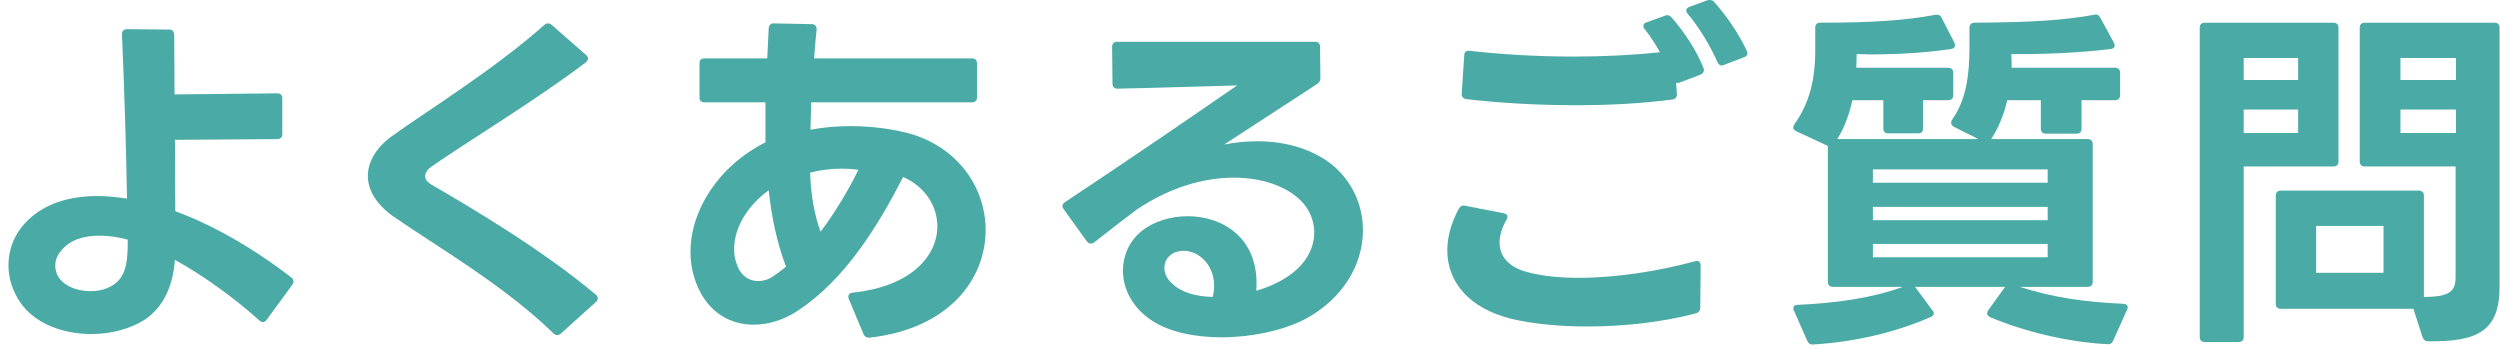
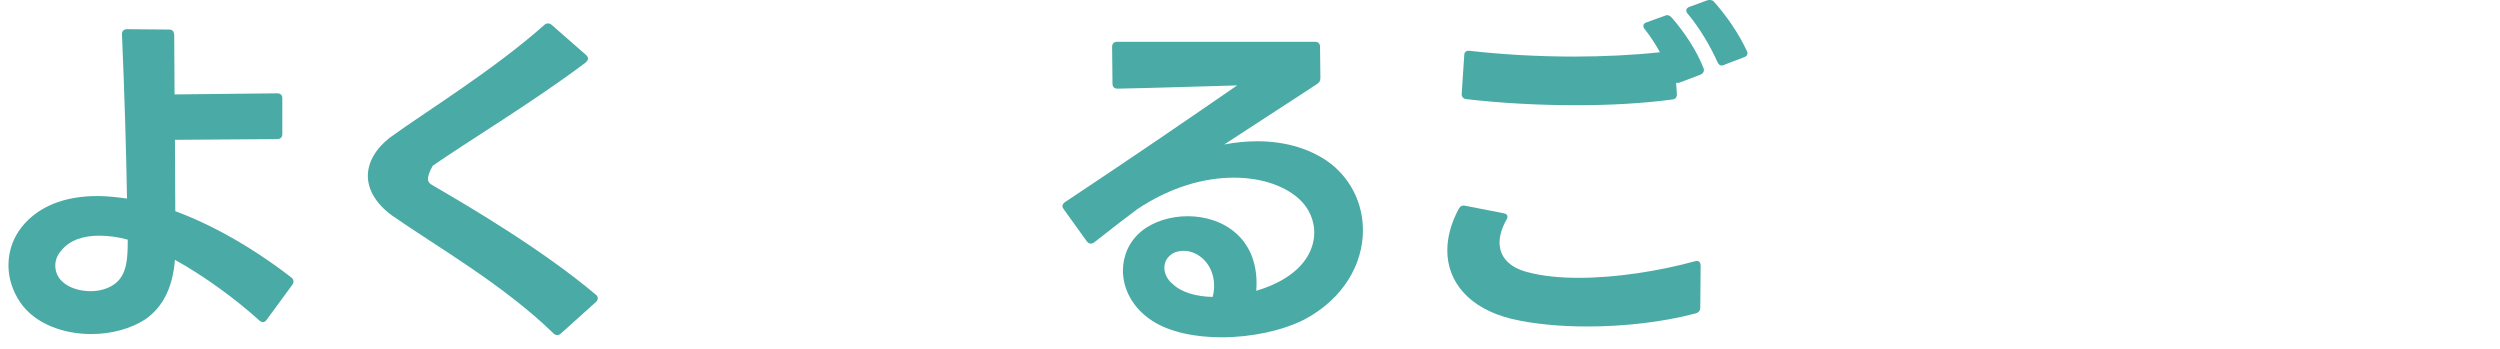
<svg xmlns="http://www.w3.org/2000/svg" width="222" height="31" viewBox="0 0 222 31" fill="none">
-   <path d="M202.537 27.424C202.249 27.424 202.089 27.264 202.089 26.976V17.376C202.089 17.088 202.249 16.928 202.537 16.928H214.793C215.081 16.928 215.241 17.088 215.241 17.376V26.368C217.609 26.368 218.057 25.824 218.057 24.576V14.784H209.993C209.705 14.784 209.545 14.624 209.545 14.336V2.464C209.545 2.176 209.705 2.016 209.993 2.016H221.513C221.801 2.016 221.961 2.176 221.961 2.464V25.472C221.961 29.344 220.073 30.368 215.625 30.304C215.369 30.304 215.209 30.176 215.113 29.92L214.313 27.424H202.537ZM199.241 29.92C199.241 30.208 199.081 30.368 198.793 30.368H195.785C195.497 30.368 195.337 30.208 195.337 29.92V2.464C195.337 2.176 195.497 2.016 195.785 2.016H207.209C207.497 2.016 207.657 2.176 207.657 2.464V14.336C207.657 14.624 207.497 14.784 207.209 14.784H199.241V29.92ZM218.089 7.104V5.152H213.161V7.104H218.089ZM204.073 7.104V5.152H199.241V7.104H204.073ZM218.089 11.808V9.728H213.161V11.808H218.089ZM204.073 11.808V9.728H199.241V11.808H204.073ZM211.657 24.224V20.064H205.673V24.224H211.657Z" fill="#4AAAA5" />
-   <path d="M167.689 11.84C167.401 11.84 167.241 11.712 167.241 11.392V8.896H164.489C164.233 10.08 163.817 11.296 163.145 12.352H175.689L173.513 11.264C173.353 11.168 173.257 11.04 173.257 10.912C173.257 10.816 173.289 10.72 173.353 10.624C174.601 8.832 174.889 6.72 174.889 4.096C174.889 3.552 174.889 3.008 174.889 2.464C174.889 2.176 175.049 2.016 175.369 2.016C180.489 1.984 183.305 1.792 185.961 1.312L186.089 1.28C186.281 1.28 186.409 1.376 186.505 1.568L187.721 3.808C187.753 3.904 187.785 3.968 187.785 4.032C187.785 4.224 187.657 4.32 187.433 4.352C184.553 4.704 181.321 4.832 178.601 4.8C178.633 5.12 178.633 5.728 178.633 6.016H187.817C188.105 6.016 188.265 6.176 188.265 6.464V8.448C188.265 8.736 188.105 8.896 187.817 8.896H184.841V11.424C184.841 11.712 184.681 11.872 184.393 11.872H181.673C181.385 11.872 181.225 11.712 181.225 11.424V8.896H178.249C177.961 10.112 177.481 11.36 176.809 12.352H185.385C185.673 12.352 185.833 12.512 185.833 12.8V25.024C185.833 25.312 185.673 25.472 185.385 25.472H179.337C182.377 26.432 185.065 26.816 188.553 26.976C188.905 27.008 189.033 27.232 188.873 27.52L187.657 30.24C187.561 30.464 187.401 30.592 187.145 30.56C183.625 30.4 179.657 29.408 176.713 28.16C176.553 28.064 176.457 27.968 176.457 27.808C176.457 27.744 176.489 27.648 176.553 27.552L178.057 25.472H170.057L171.593 27.552C171.689 27.648 171.721 27.744 171.721 27.84C171.721 27.968 171.625 28.064 171.497 28.128C168.361 29.504 164.745 30.368 160.969 30.592C160.745 30.592 160.585 30.496 160.489 30.272L159.305 27.584C159.241 27.52 159.241 27.456 159.241 27.392C159.241 27.2 159.369 27.072 159.625 27.072C163.113 26.912 166.249 26.464 168.969 25.472H162.761C162.473 25.472 162.313 25.312 162.313 25.024V12.96L162.249 12.928L159.497 11.648C159.337 11.552 159.241 11.456 159.241 11.328C159.241 11.232 159.273 11.136 159.337 11.04C160.649 9.216 161.193 7.136 161.193 4.48V2.464C161.193 2.176 161.353 2.016 161.641 2.016C166.473 2.016 169.321 1.792 171.881 1.312H172.009C172.201 1.312 172.329 1.376 172.425 1.6L173.545 3.776C173.577 3.872 173.609 3.968 173.609 4.032C173.609 4.192 173.481 4.32 173.257 4.352C170.857 4.704 168.393 4.832 166.025 4.832L164.873 4.8C164.873 5.12 164.841 5.632 164.841 6.016H173.001C173.289 6.016 173.449 6.176 173.449 6.464V8.448C173.449 8.736 173.289 8.896 173.001 8.896H170.761V11.392C170.761 11.712 170.633 11.84 170.313 11.84H167.689ZM166.313 22.848H181.833V21.664H166.313V22.848ZM166.313 19.552H181.833V18.368H166.313V19.552ZM166.313 16.224H181.833V15.04H166.313V16.224Z" fill="#4AAAA5" />
  <path d="M149.161 7.328C149.097 7.36 149.033 7.36 148.969 7.36H148.84L148.905 8.32V8.384C148.905 8.64 148.777 8.8 148.521 8.832C145.897 9.184 142.953 9.344 139.977 9.344C136.585 9.344 133.193 9.152 130.185 8.8C129.929 8.768 129.769 8.576 129.801 8.288L130.025 4.896C130.025 4.608 130.217 4.48 130.505 4.512C133.289 4.832 136.521 5.024 139.785 5.024C142.377 5.024 145.001 4.896 147.401 4.64C147.017 3.936 146.537 3.2 146.057 2.592C145.961 2.496 145.928 2.368 145.928 2.304C145.928 2.144 146.025 2.048 146.217 1.984L147.816 1.408C147.88 1.376 147.976 1.344 148.04 1.344C148.168 1.344 148.296 1.408 148.424 1.536C149.608 2.88 150.665 4.512 151.273 6.048C151.305 6.112 151.305 6.176 151.305 6.24C151.305 6.4 151.209 6.528 151.017 6.624L149.161 7.328ZM128.521 22.24C128.521 21.024 128.873 19.776 129.545 18.528C129.673 18.304 129.864 18.208 130.12 18.272L133.545 18.944C133.769 18.976 133.865 19.104 133.865 19.264C133.865 19.328 133.833 19.424 133.769 19.52C133.353 20.256 133.161 20.96 133.161 21.536C133.161 22.816 134.025 23.744 135.625 24.16C136.905 24.512 138.472 24.672 140.201 24.672C143.528 24.672 147.369 24.064 150.505 23.2L150.665 23.168C150.889 23.168 151.017 23.328 151.017 23.584L150.984 27.328C150.984 27.584 150.824 27.776 150.536 27.84C147.624 28.608 144.201 28.992 140.937 28.992C138.505 28.992 136.169 28.768 134.249 28.32C130.441 27.392 128.521 25.024 128.521 22.24ZM149.737 0.928C149.737 0.8 149.833 0.672 150.025 0.608L151.592 0.032C151.688 0 151.752 0 151.816 0C151.976 0 152.105 0.032 152.201 0.16C153.225 1.28 154.409 2.976 155.113 4.512C155.145 4.576 155.176 4.64 155.176 4.736C155.176 4.896 155.049 5.024 154.857 5.088L153.096 5.76C153.032 5.792 152.969 5.824 152.905 5.824C152.745 5.824 152.617 5.728 152.521 5.536C151.913 4.16 150.921 2.464 149.865 1.216C149.769 1.12 149.737 0.992 149.737 0.928Z" fill="#4AAAA5" />
  <path d="M97.188 21.504C97.06 21.6 96.964 21.632 96.868 21.632C96.74 21.632 96.612 21.568 96.516 21.44L94.468 18.592C94.404 18.496 94.34 18.4 94.34 18.304C94.34 18.176 94.436 18.048 94.564 17.952C100.74 13.856 105.444 10.624 109.86 7.584C106.308 7.68 102.596 7.808 99.236 7.872C98.948 7.872 98.788 7.712 98.788 7.424L98.756 4.16C98.756 3.872 98.916 3.712 99.204 3.712H116.772C117.06 3.712 117.22 3.872 117.22 4.16L117.252 6.912C117.252 7.168 117.156 7.328 116.964 7.456L108.708 12.832C109.7 12.64 110.692 12.544 111.652 12.544C114.212 12.544 116.516 13.248 118.244 14.592C120.068 16.064 121.028 18.208 121.028 20.448C121.028 23.392 119.364 26.496 115.812 28.384C113.828 29.376 111.108 29.952 108.484 29.952C106.148 29.952 103.876 29.504 102.308 28.48C100.58 27.36 99.716 25.664 99.716 24.032C99.716 22.72 100.26 21.44 101.348 20.544C102.404 19.68 103.908 19.2 105.476 19.2C108.644 19.2 111.908 21.216 111.556 25.824C112.516 25.536 113.412 25.152 114.116 24.704C115.94 23.584 116.708 22.048 116.708 20.64C116.708 19.584 116.26 18.56 115.524 17.824C114.276 16.576 112.132 15.776 109.572 15.776C106.98 15.776 103.972 16.576 100.964 18.592C99.94 19.36 98.692 20.32 97.188 21.504ZM103.396 23.776C103.396 24.288 103.652 24.832 104.132 25.216C104.932 25.984 106.244 26.336 107.684 26.368C107.78 26.016 107.812 25.696 107.812 25.376C107.812 23.456 106.404 22.272 105.124 22.272C104.708 22.272 104.292 22.368 103.972 22.624C103.588 22.912 103.396 23.328 103.396 23.776Z" fill="#4AAAA5" />
-   <path d="M77.157 29.984C76.933 29.984 76.773 29.888 76.677 29.664L75.365 26.528C75.333 26.464 75.333 26.4 75.333 26.336C75.333 26.144 75.461 26.016 75.717 25.984C80.965 25.44 83.237 22.688 83.237 20.096C83.237 18.304 82.149 16.576 80.197 15.712C77.893 20.224 74.949 24.896 70.853 27.584C69.605 28.416 68.229 28.832 66.917 28.832C64.869 28.832 62.981 27.776 61.989 25.536C61.541 24.544 61.317 23.488 61.317 22.368C61.317 18.688 63.781 14.752 67.973 12.64V10.976C67.973 10.336 67.973 9.728 67.973 9.088H62.565C62.245 9.088 62.117 8.928 62.117 8.64V5.632C62.117 5.344 62.245 5.184 62.565 5.184H68.133L68.261 2.496C68.293 2.208 68.453 2.048 68.741 2.08L72.069 2.144C72.389 2.144 72.517 2.336 72.517 2.624C72.421 3.456 72.357 4.32 72.293 5.184H86.309C86.597 5.184 86.757 5.344 86.757 5.632V8.64C86.757 8.928 86.597 9.088 86.309 9.088H72.037L71.973 11.52C73.125 11.296 74.341 11.2 75.557 11.2C77.541 11.2 79.493 11.488 81.029 11.936C85.221 13.248 87.525 16.8 87.525 20.416C87.525 24.768 84.293 29.184 77.221 29.984H77.157ZM65.669 24C66.053 24.64 66.661 24.96 67.333 24.96C67.749 24.96 68.229 24.832 68.645 24.544C69.029 24.288 69.413 24 69.797 23.68C68.997 21.568 68.517 19.296 68.261 16.896C66.277 18.336 65.189 20.32 65.189 22.112C65.189 22.784 65.349 23.424 65.669 24ZM71.941 15.328C72.005 17.376 72.325 19.104 72.869 20.576C74.149 18.88 75.301 16.96 76.229 15.072C75.717 15.008 75.237 14.976 74.757 14.976C73.765 14.976 72.805 15.104 71.941 15.328Z" fill="#4AAAA5" />
-   <path d="M49.785 29.632C49.689 29.728 49.561 29.76 49.465 29.76C49.369 29.76 49.241 29.696 49.145 29.6C44.665 25.248 38.809 21.92 34.809 19.136C33.369 18.08 32.665 16.832 32.665 15.616C32.665 14.432 33.337 13.216 34.617 12.224C37.593 10.048 43.769 6.272 48.345 2.208C48.441 2.112 48.569 2.08 48.665 2.08C48.761 2.08 48.889 2.112 48.985 2.208L52.057 4.896C52.153 4.992 52.217 5.088 52.217 5.216C52.217 5.312 52.153 5.408 52.025 5.536C47.545 8.928 41.401 12.64 38.425 14.72C37.977 15.008 37.753 15.328 37.753 15.648C37.753 15.936 37.977 16.224 38.457 16.48C41.881 18.464 48.249 22.24 52.921 26.176C53.049 26.272 53.081 26.368 53.081 26.496C53.081 26.592 53.049 26.688 52.921 26.816L49.785 29.632Z" fill="#4AAAA5" />
+   <path d="M49.785 29.632C49.689 29.728 49.561 29.76 49.465 29.76C49.369 29.76 49.241 29.696 49.145 29.6C44.665 25.248 38.809 21.92 34.809 19.136C33.369 18.08 32.665 16.832 32.665 15.616C32.665 14.432 33.337 13.216 34.617 12.224C37.593 10.048 43.769 6.272 48.345 2.208C48.441 2.112 48.569 2.08 48.665 2.08C48.761 2.08 48.889 2.112 48.985 2.208L52.057 4.896C52.153 4.992 52.217 5.088 52.217 5.216C52.217 5.312 52.153 5.408 52.025 5.536C47.545 8.928 41.401 12.64 38.425 14.72C37.753 15.936 37.977 16.224 38.457 16.48C41.881 18.464 48.249 22.24 52.921 26.176C53.049 26.272 53.081 26.368 53.081 26.496C53.081 26.592 53.049 26.688 52.921 26.816L49.785 29.632Z" fill="#4AAAA5" />
  <path d="M12.91 28.352C11.63 29.184 9.902 29.664 8.11 29.664C5.646 29.664 3.086 28.768 1.774 26.816C1.134 25.856 0.75 24.736 0.75 23.552C0.75 22.208 1.23 20.8 2.414 19.616C3.886 18.144 6.03 17.408 8.654 17.408C9.486 17.408 10.35 17.504 11.278 17.632C11.214 13.568 11.054 8.224 10.83 3.04C10.83 2.784 10.958 2.592 11.278 2.592L15.022 2.624C15.31 2.624 15.438 2.784 15.47 3.072L15.502 8.384L24.622 8.288C24.91 8.288 25.07 8.448 25.07 8.736V11.904C25.07 12.192 24.91 12.352 24.622 12.352L15.534 12.416L15.566 18.752C18.766 19.936 22.35 21.92 25.87 24.64C25.998 24.736 26.062 24.864 26.062 24.992C26.062 25.088 26.03 25.184 25.966 25.28L23.662 28.416C23.566 28.544 23.47 28.608 23.342 28.608C23.246 28.608 23.15 28.544 23.054 28.48C20.974 26.592 18.19 24.544 15.534 23.072C15.342 25.472 14.51 27.232 12.91 28.352ZM4.91 23.584C4.91 24.096 5.102 24.576 5.454 24.928C6.03 25.536 7.054 25.856 8.046 25.856C8.846 25.856 9.646 25.632 10.222 25.184C11.31 24.352 11.342 22.848 11.342 21.28C10.542 21.056 9.646 20.928 8.814 20.928C7.47 20.928 6.222 21.28 5.454 22.24C5.07 22.656 4.91 23.136 4.91 23.584Z" fill="#4AAAA5" />
</svg>